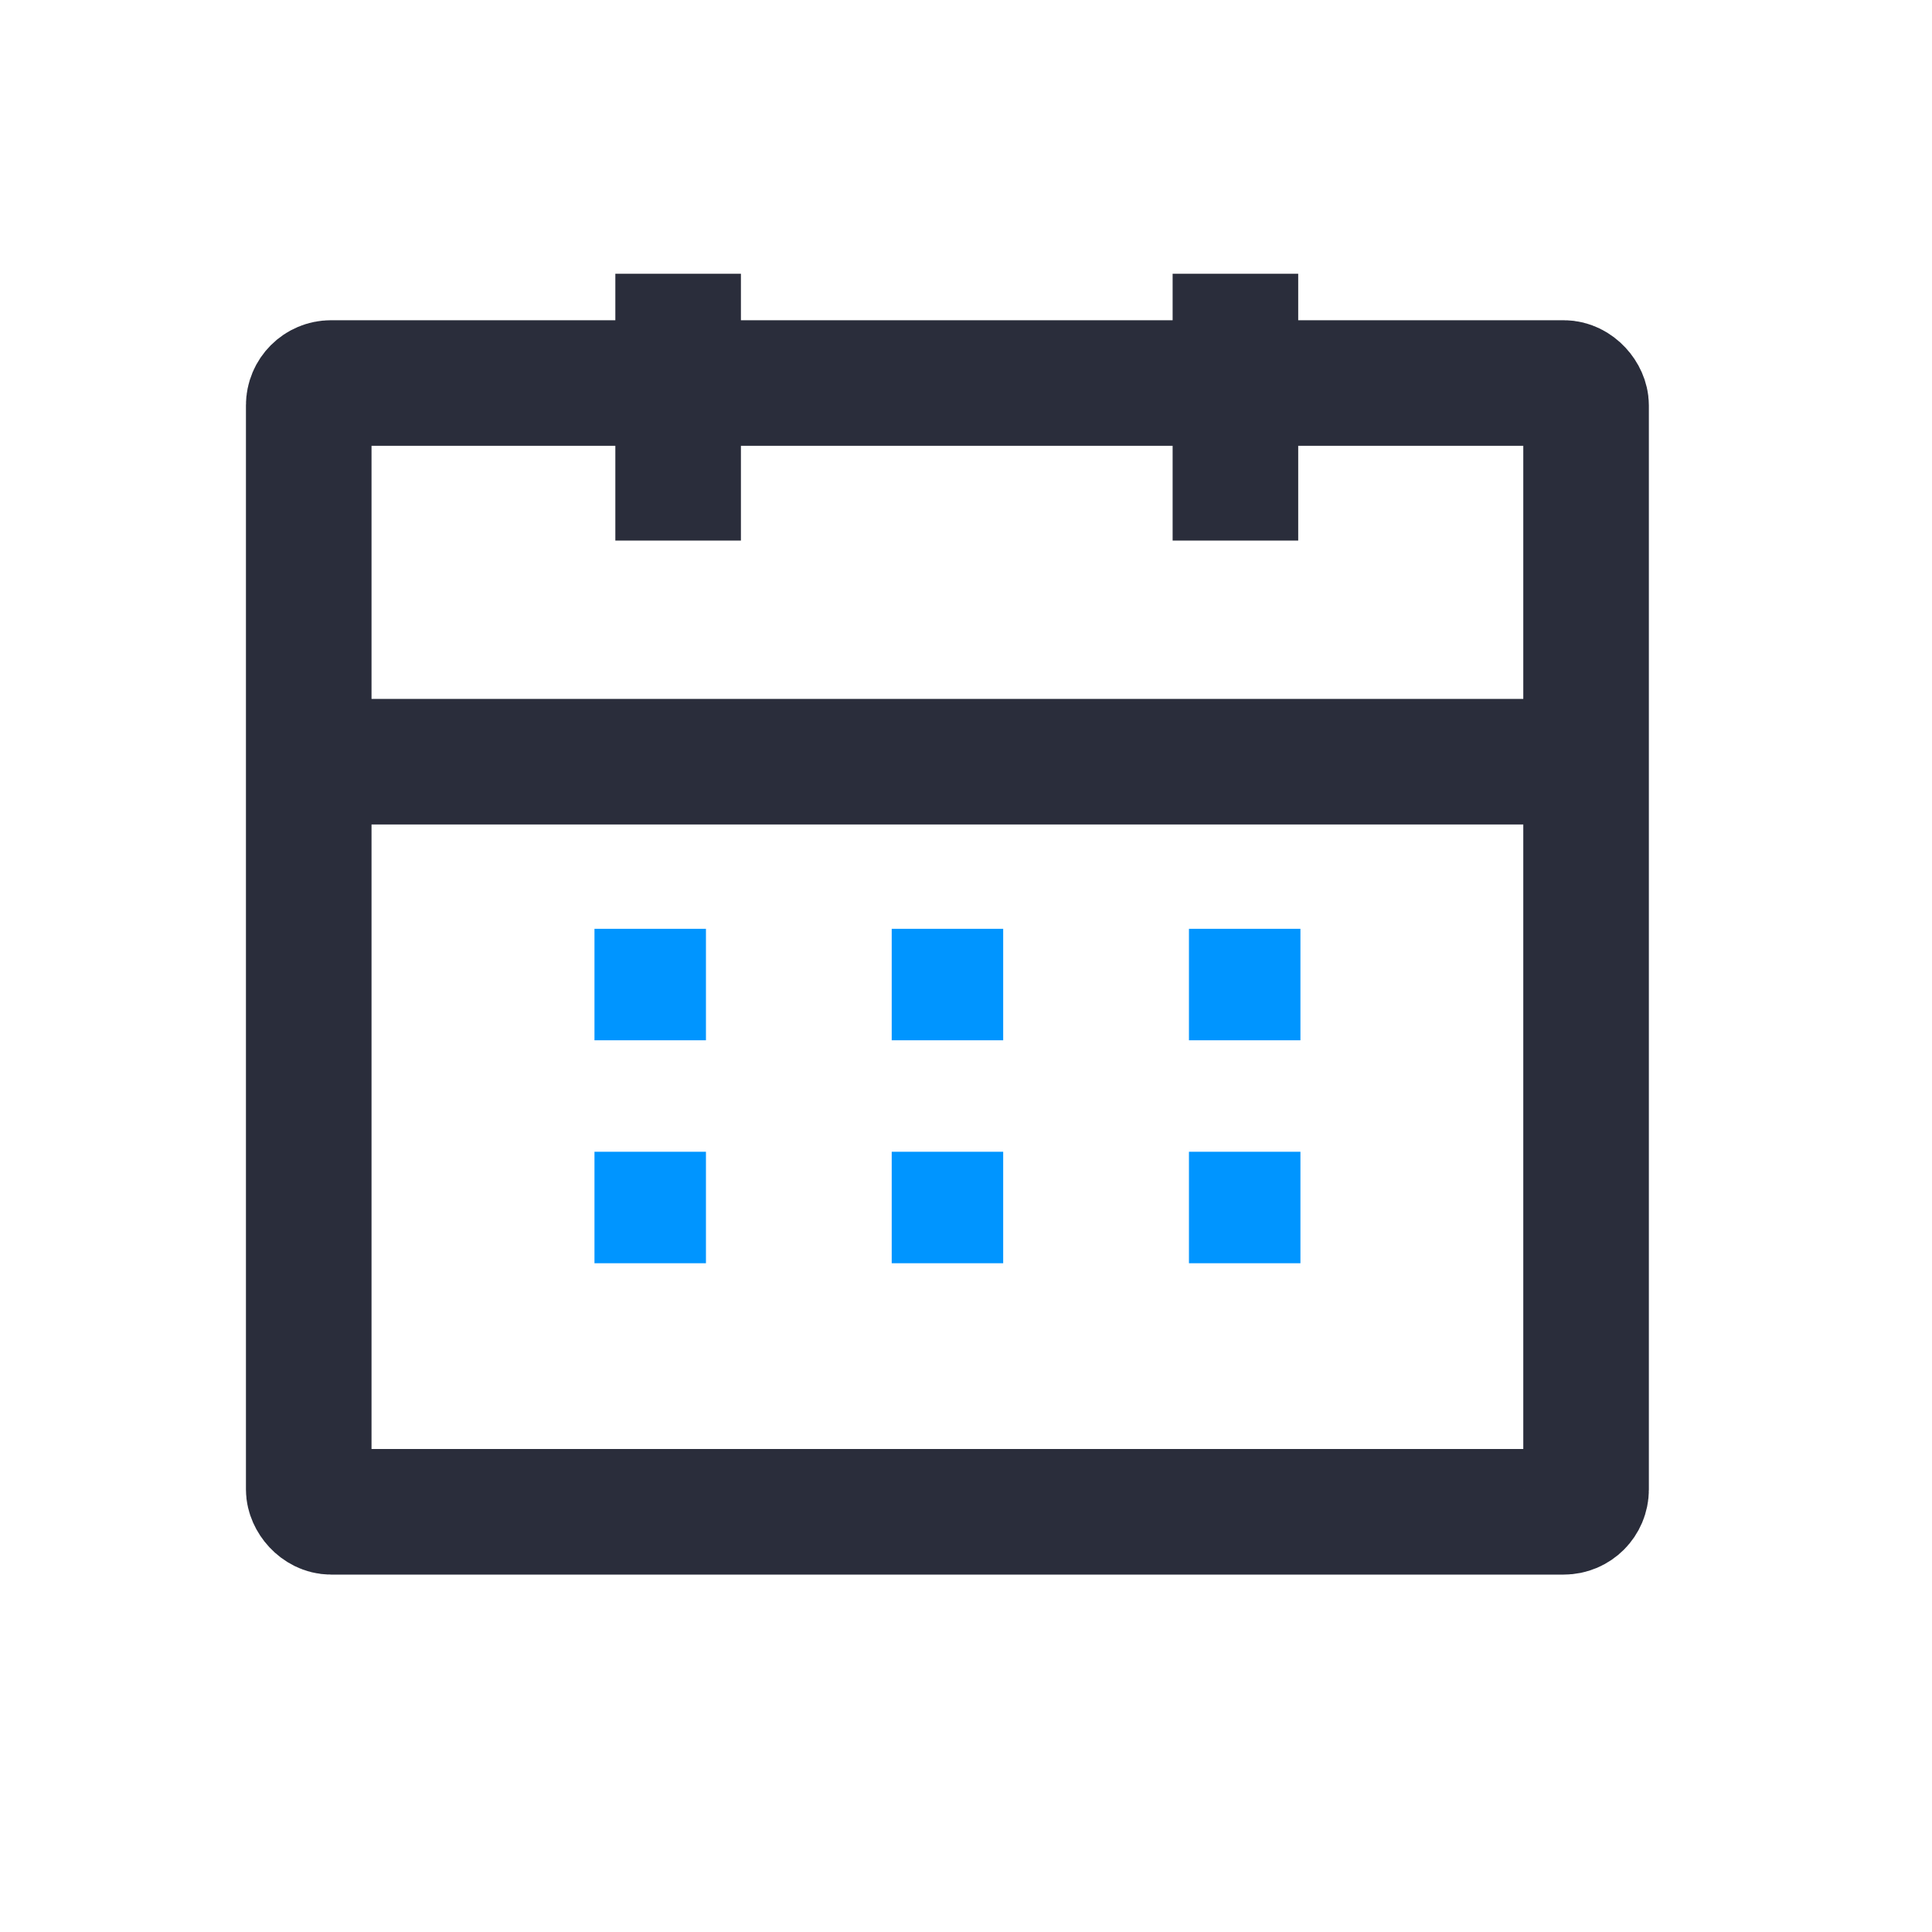
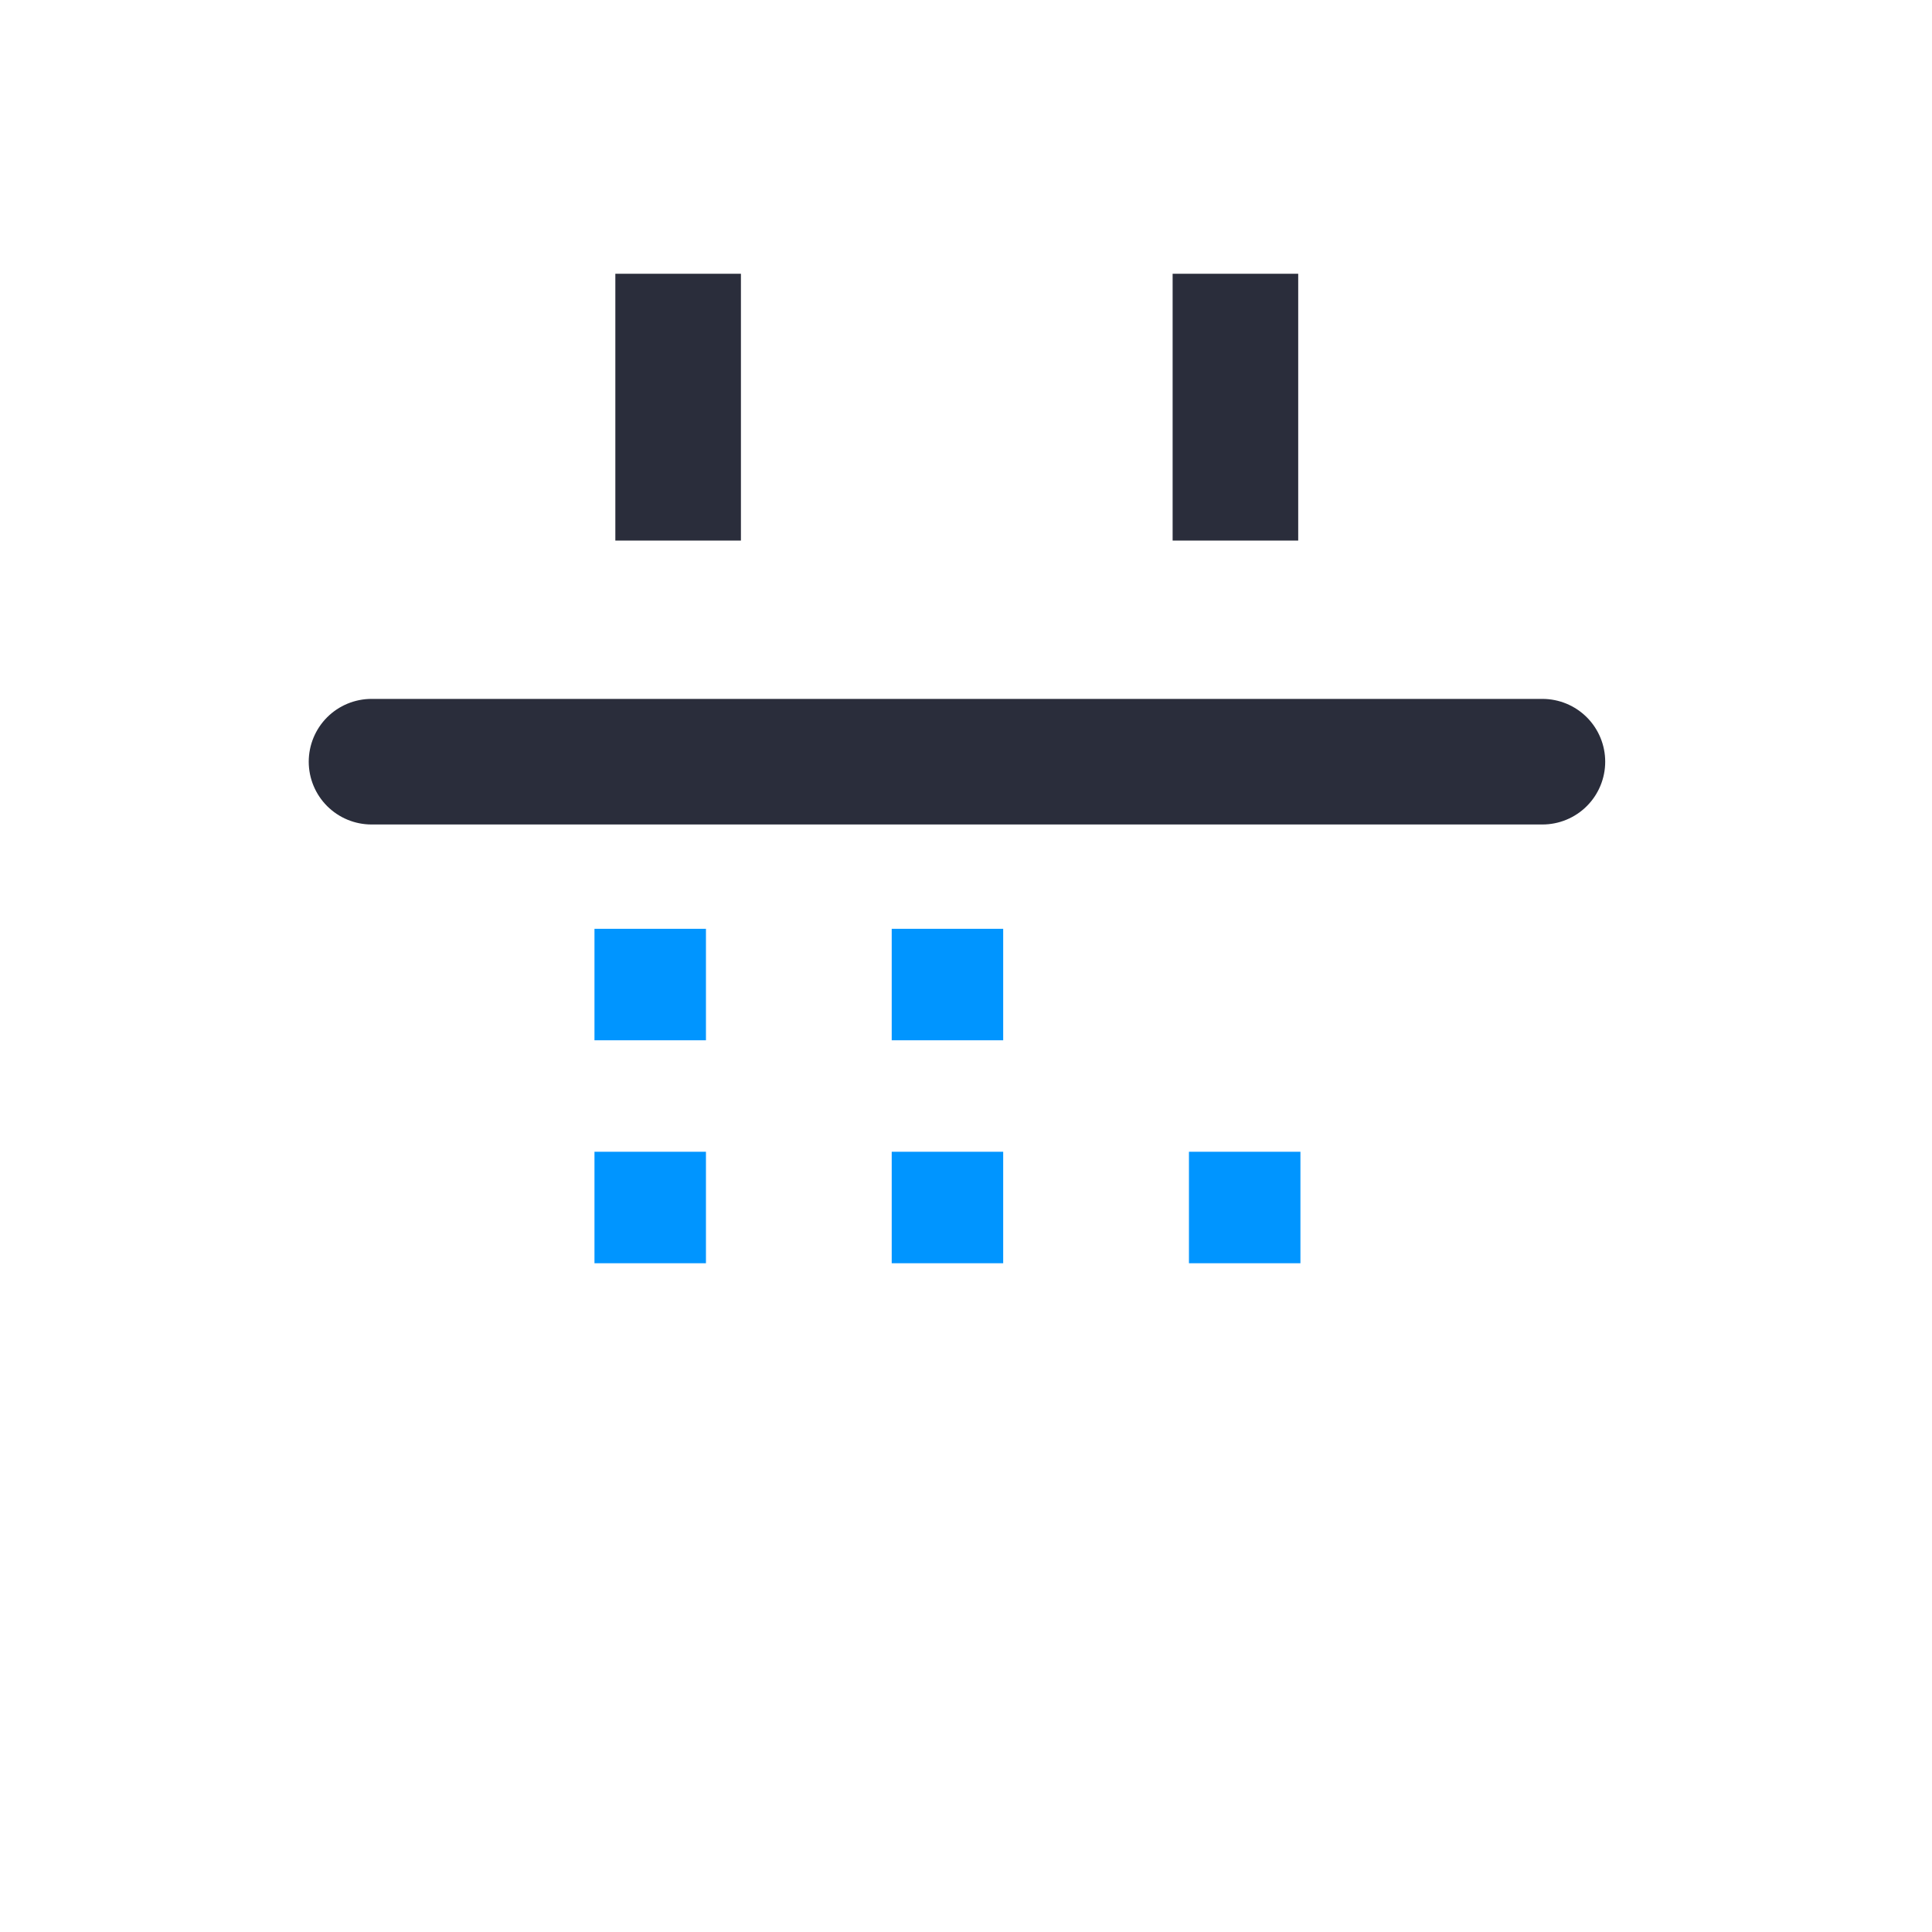
<svg xmlns="http://www.w3.org/2000/svg" width="20px" height="20px" viewBox="0 0 20 20" version="1.1">
  <title>编组 74备份 3</title>
  <g id="页面-1" stroke="none" stroke-width="1" fill="none" fill-rule="evenodd">
    <g id="有单-付费首页" transform="translate(-202, -768)">
      <g id="编组-4" transform="translate(202, 766)">
        <g id="编组-74备份-3" transform="translate(0, 2)">
-           <rect id="矩形" x="0" y="0" width="20" height="20" />
-           <rect id="矩形" stroke="#2A2D3B" stroke-width="1.3" x="3.196" y="3.965" width="13.223" height="11.685" rx="0.231" />
          <line x1="3.846" y1="7.885" x2="15.967" y2="7.885" id="路径-42" stroke="#2A2D3B" stroke-width="1.3" stroke-linecap="round" />
          <rect id="矩形备份-21" fill="#0095FF" x="6.154" y="11.923" width="1.154" height="1.154" />
          <rect id="矩形备份-22" fill="#0095FF" x="9.231" y="11.923" width="1.154" height="1.154" />
          <rect id="矩形备份-23" fill="#0095FF" x="12.308" y="11.923" width="1.154" height="1.154" />
          <rect id="矩形" fill="#0095FF" x="6.154" y="9.615" width="1.154" height="1.154" />
          <rect id="矩形备份-19" fill="#0095FF" x="9.231" y="9.615" width="1.154" height="1.154" />
-           <rect id="矩形备份-20" fill="#0095FF" x="12.308" y="9.615" width="1.154" height="1.154" />
          <line x1="7.02" y1="5.596" x2="7.02" y2="2.834" id="路径-45" stroke="#2A2D3B" stroke-width="1.3" />
          <line x1="12.789" y1="5.596" x2="12.789" y2="2.834" id="路径-45备份" stroke="#2A2D3B" stroke-width="1.3" />
        </g>
      </g>
    </g>
  </g>
</svg>